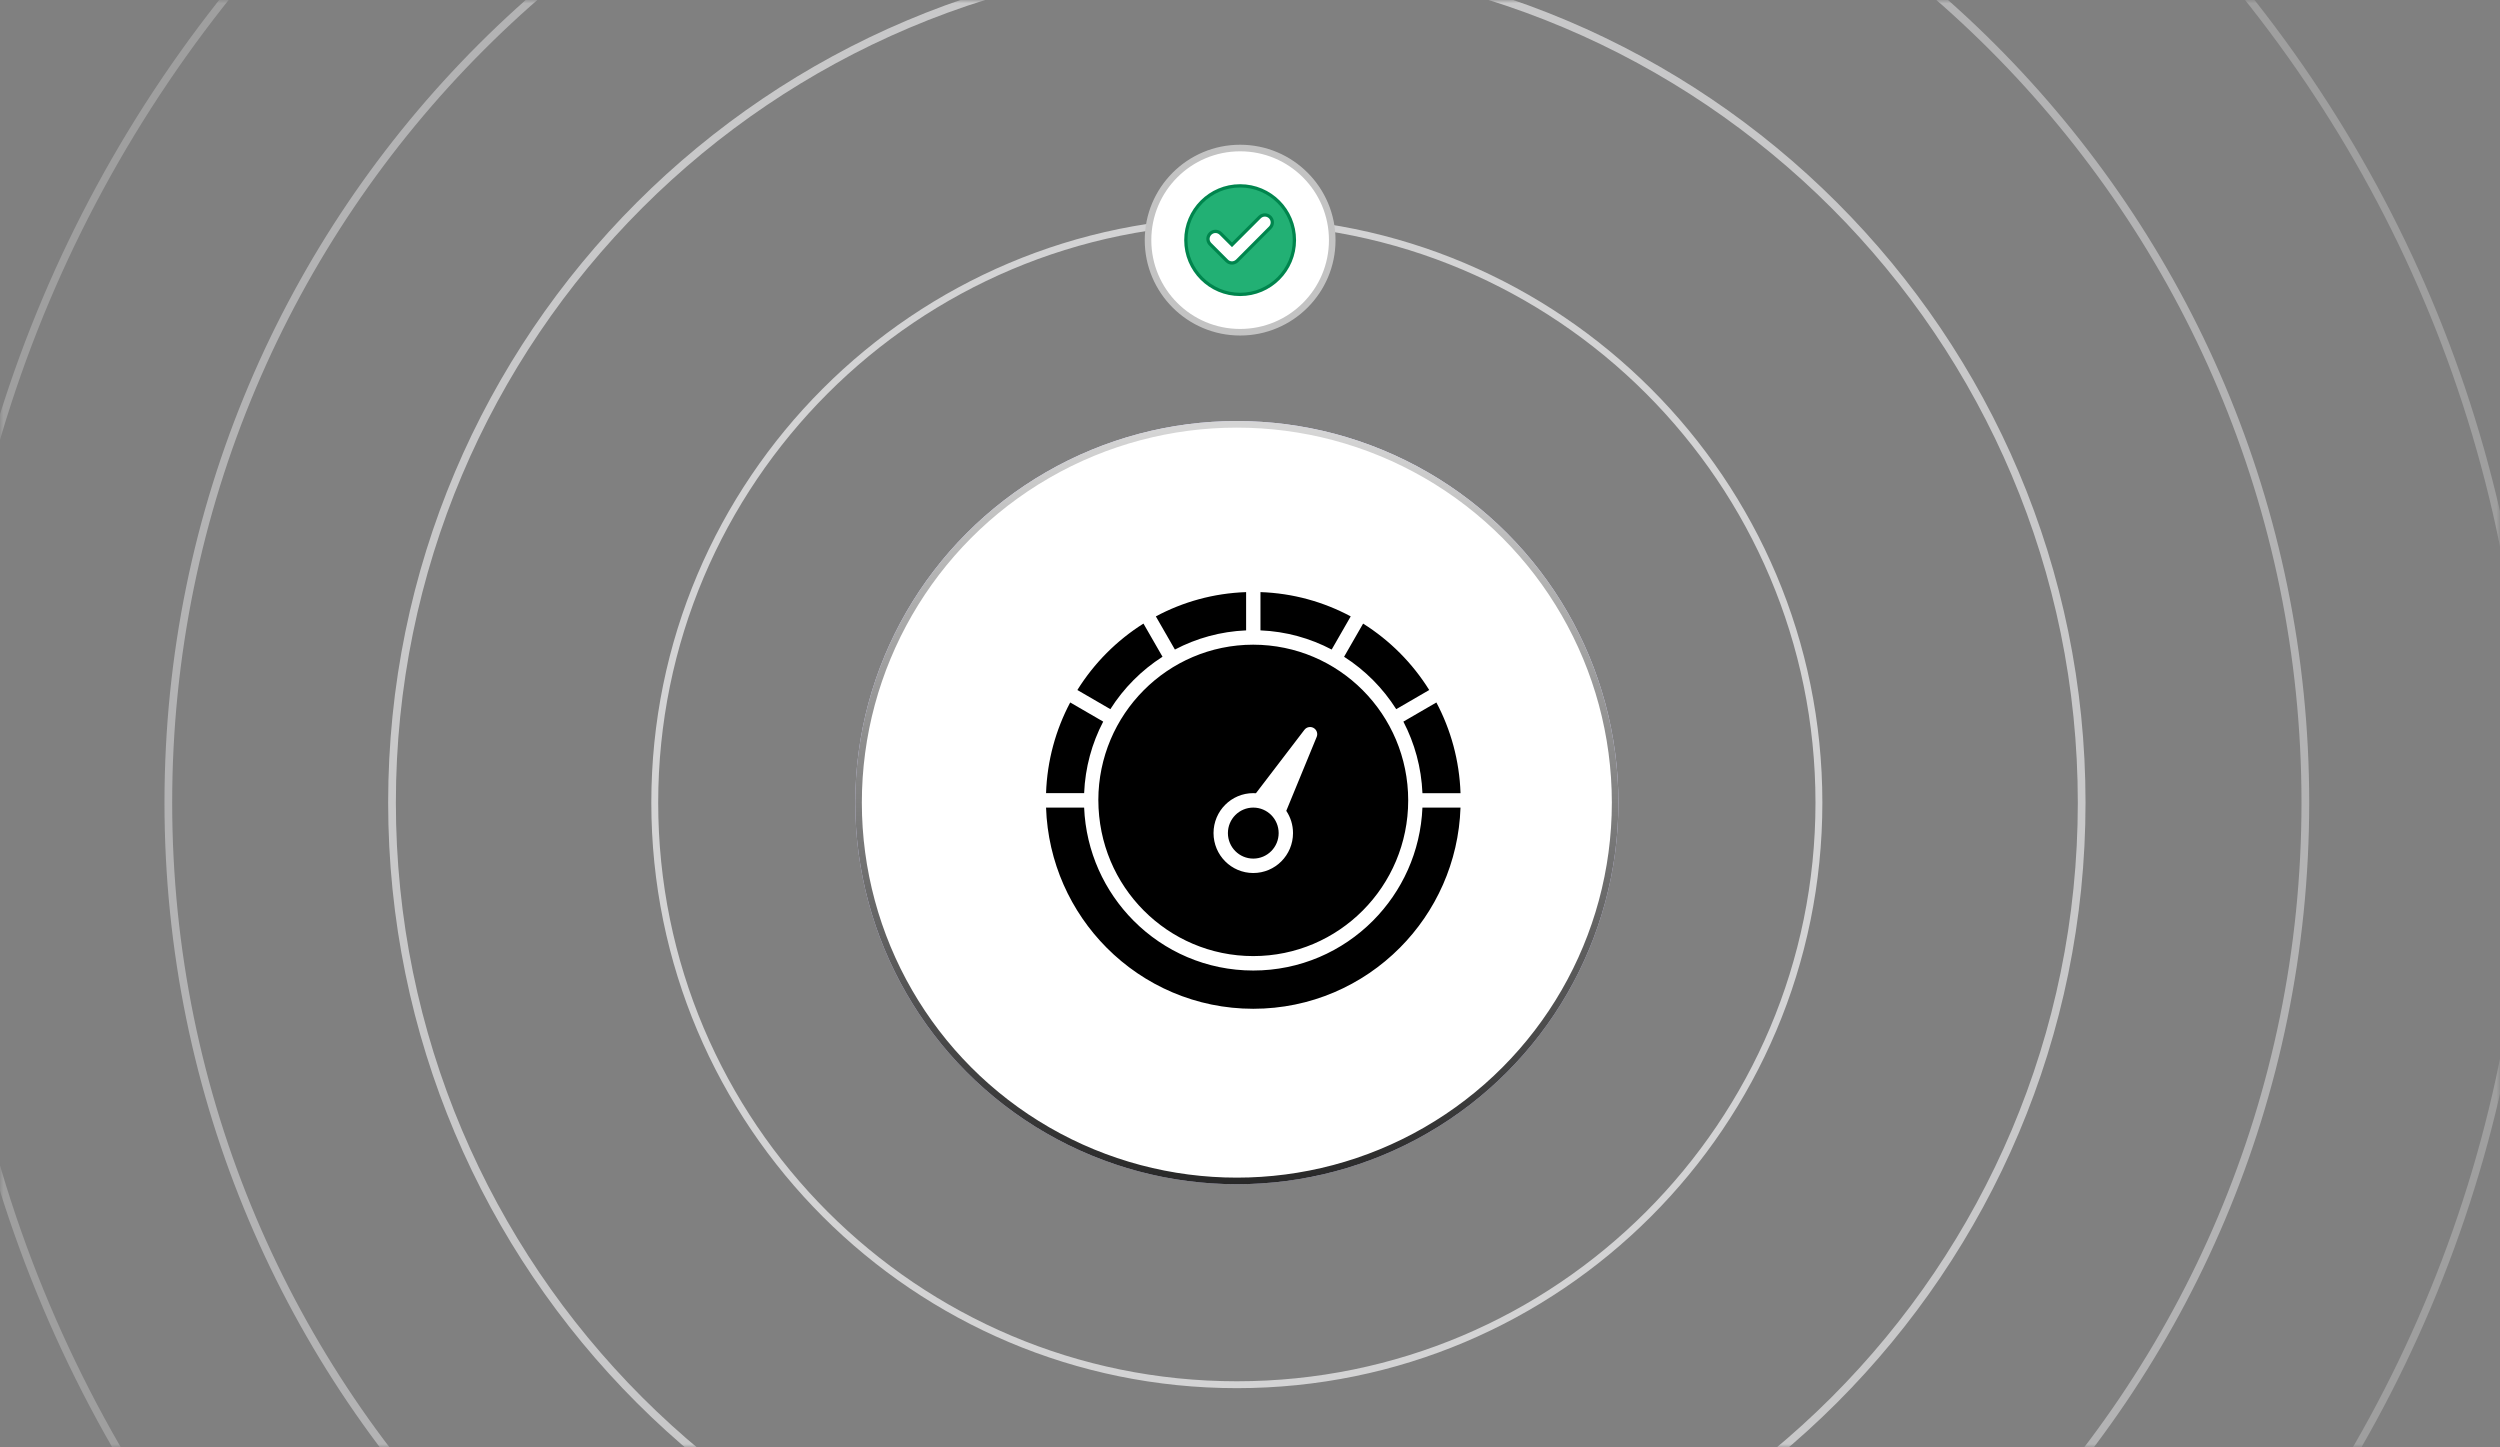
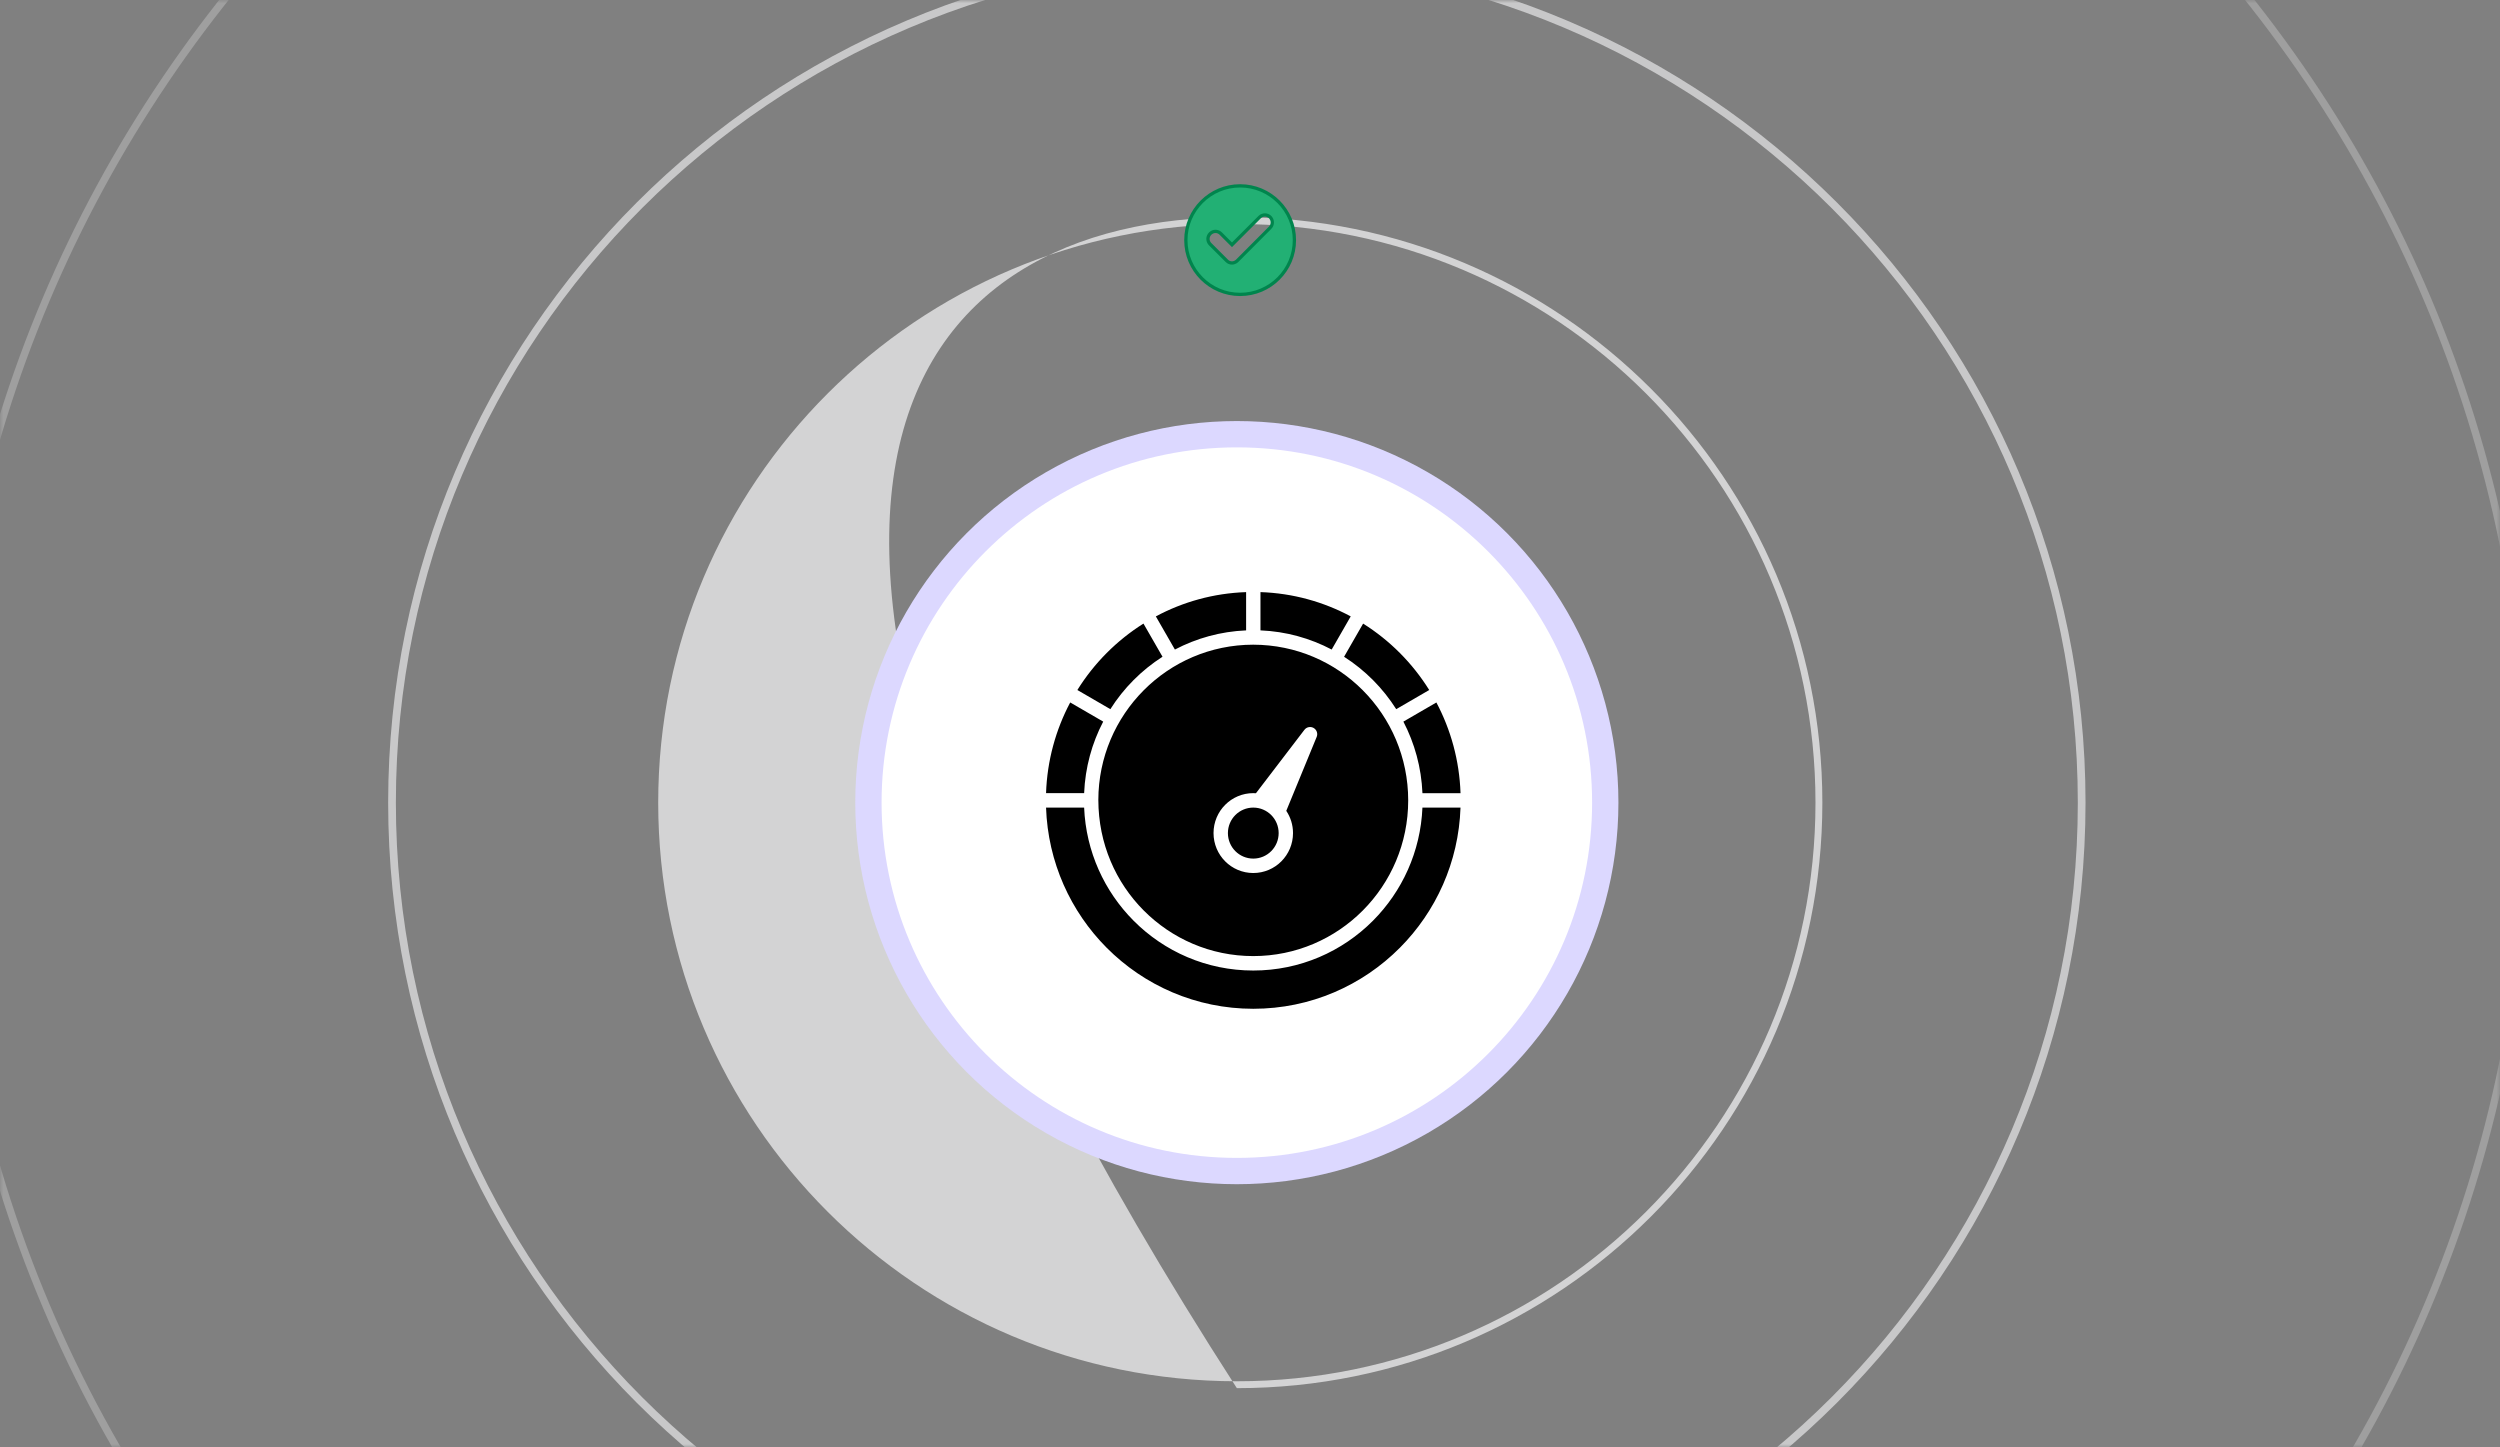
<svg xmlns="http://www.w3.org/2000/svg" width="380" height="220" viewBox="0 0 380 220" fill="none">
  <rect x="0" y="0" width="380" height="220" fill="#808080" stroke="none" />
  <mask id="mask0_478_4702" style="mask-type:alpha" maskUnits="userSpaceOnUse" x="0" y="0" width="380" height="220">
    <rect width="380" height="220" fill="#D9D9D9" />
  </mask>
  <g mask="url(#mask0_478_4702)">
    <path opacity="0.3" fill-rule="evenodd" clip-rule="evenodd" d="M188 -73.868C296.175 -73.868 383.868 13.825 383.868 122C383.868 230.175 296.175 317.868 188 317.868C79.825 317.868 -7.868 230.175 -7.868 122C-7.868 13.825 79.825 -73.868 188 -73.868ZM188 -75C296.8 -75 385 13.2 385 122C385 230.8 296.8 319 188 319C79.2 319 -9 230.8 -9 122C-9 13.2 79.2 -75 188 -75Z" fill="#E7E7E8" />
-     <path opacity="0.5" fill-rule="evenodd" clip-rule="evenodd" d="M188 -39.827C277.375 -39.827 349.827 32.625 349.827 122C349.827 211.375 277.375 283.827 188 283.827C98.625 283.827 26.173 211.375 26.173 122C26.173 32.625 98.625 -39.827 188 -39.827ZM188 -41C278.022 -41 351 31.978 351 122C351 212.022 278.022 285 188 285C97.978 285 25 212.022 25 122C25 31.978 97.978 -41 188 -41Z" fill="#E7E7E8" />
    <path opacity="0.7" fill-rule="evenodd" clip-rule="evenodd" d="M188 -5.827C258.597 -5.827 315.827 51.403 315.827 122C315.827 192.597 258.597 249.827 188 249.827C117.403 249.827 60.173 192.597 60.173 122C60.173 51.403 117.403 -5.827 188 -5.827ZM188 -7C259.245 -7 317 50.755 317 122C317 193.245 259.245 251 188 251C116.755 251 59 193.245 59 122C59 50.755 116.755 -7 188 -7Z" fill="#E7E7E8" />
-     <path opacity="0.8" fill-rule="evenodd" clip-rule="evenodd" d="M188 34.047C236.575 34.047 275.953 73.425 275.953 122C275.953 170.575 236.575 209.953 188 209.953C139.425 209.953 100.047 170.575 100.047 122C100.047 73.425 139.425 34.047 188 34.047ZM188 33C237.153 33 277 72.847 277 122C277 171.153 237.153 211 188 211C138.847 211 99 171.153 99 122C99 72.847 138.847 33 188 33Z" fill="#E7E7E8" />
+     <path opacity="0.8" fill-rule="evenodd" clip-rule="evenodd" d="M188 34.047C236.575 34.047 275.953 73.425 275.953 122C275.953 170.575 236.575 209.953 188 209.953C139.425 209.953 100.047 170.575 100.047 122C100.047 73.425 139.425 34.047 188 34.047ZM188 33C237.153 33 277 72.847 277 122C277 171.153 237.153 211 188 211C99 72.847 138.847 33 188 33Z" fill="#E7E7E8" />
  </g>
  <circle cx="188" cy="122" r="58" fill="#DCD8FF" />
  <circle cx="188" cy="122" r="54" fill="white" />
-   <circle cx="188" cy="122" r="57.5" fill="white" stroke="url(#paint0_linear_478_4702)" />
-   <circle cx="188.5" cy="36.5" r="14" fill="white" stroke="#C3C3C3" />
  <path d="M188.5 28.25C193.055 28.25 196.75 31.945 196.75 36.5C196.75 41.055 193.055 44.75 188.5 44.75C183.945 44.75 180.25 41.055 180.25 36.5C180.25 31.945 183.945 28.25 188.5 28.25ZM192.98 32.933C192.559 32.587 191.966 32.587 191.545 32.933L191.458 33.012L187.261 37.209L185.561 35.509C185.137 35.085 184.489 35.059 184.037 35.43L183.949 35.509C183.526 35.932 183.499 36.581 183.87 37.032L183.949 37.119L186.464 39.634C186.676 39.863 186.973 39.973 187.261 39.973C187.526 39.973 187.783 39.867 187.978 39.706L188.057 39.634H188.058L193.05 34.622L193.051 34.623C193.474 34.2 193.5 33.554 193.148 33.103L193.073 33.017L193.068 33.012L192.98 32.933Z" fill="#22B074" stroke="#00854D" stroke-width="0.5" />
  <path d="M191.591 95.817C195.485 95.979 199.154 97.015 202.415 98.73L205.309 93.69C201.194 91.484 196.538 90.169 191.591 90V95.817ZM190.499 120.559C190.634 120.559 190.77 120.563 190.903 120.572L198.27 110.934C198.635 110.455 199.318 110.365 199.792 110.732C200.19 111.037 200.319 111.568 200.135 112.012L195.514 123.248C196.16 124.214 196.538 125.377 196.538 126.628C196.538 128.303 195.861 129.824 194.769 130.922C193.677 132.019 192.163 132.699 190.497 132.699C188.828 132.699 187.317 132.019 186.225 130.922C185.133 129.824 184.456 128.303 184.456 126.628C184.456 124.951 185.133 123.432 186.225 122.335C187.317 121.237 188.83 120.557 190.497 120.557L190.499 120.559ZM193.227 123.889C192.53 123.189 191.565 122.754 190.499 122.754C189.433 122.754 188.468 123.189 187.771 123.889C187.074 124.589 186.642 125.559 186.642 126.63C186.642 127.699 187.074 128.672 187.771 129.372C188.468 130.072 189.433 130.507 190.499 130.507C191.563 130.507 192.53 130.072 193.227 129.372C193.924 128.672 194.356 127.701 194.356 126.63C194.356 125.561 193.924 124.589 193.227 123.887V123.889ZM166.948 121.606C166.961 128.224 169.595 134.122 173.845 138.393C178.106 142.676 183.995 145.325 190.497 145.325C196.999 145.325 202.887 142.676 207.148 138.393C211.409 134.111 214.046 128.193 214.046 121.659C214.046 115.122 211.409 109.206 207.148 104.924C202.894 100.648 197.016 97.999 190.481 97.992C183.975 98.001 178.098 100.648 173.843 104.924C169.593 109.195 166.959 115.093 166.946 121.608L166.948 121.606ZM164.788 122.756H159C159.282 131.066 162.75 138.567 168.212 144.056C173.915 149.788 181.795 153.335 190.499 153.335C199.202 153.335 207.083 149.788 212.785 144.056C218.248 138.567 221.716 131.066 221.998 122.756H216.21C215.93 129.46 213.111 135.507 208.695 139.945C204.038 144.625 197.604 147.52 190.499 147.52C183.392 147.52 176.958 144.625 172.303 139.945C167.887 135.507 165.067 129.46 164.788 122.756ZM159 120.561H164.788C164.949 116.647 165.978 112.958 167.686 109.683L162.671 106.774C160.479 110.91 159.168 115.589 159 120.561ZM163.759 104.882L168.774 107.793C169.789 106.19 170.973 104.707 172.303 103.372C173.633 102.035 175.108 100.846 176.702 99.825L173.806 94.785C171.775 96.063 169.899 97.566 168.212 99.261C166.526 100.955 165.03 102.841 163.759 104.882ZM175.689 93.692L178.585 98.732C181.846 97.017 185.515 95.984 189.409 95.819V90.002C184.462 90.171 179.803 91.486 175.689 93.692ZM216.212 120.563H222C221.832 115.592 220.521 110.91 218.329 106.776L213.314 109.685C215.02 112.962 216.048 116.65 216.212 120.563ZM212.226 107.793L217.241 104.882C215.97 102.841 214.474 100.955 212.788 99.261C211.101 97.566 209.225 96.065 207.194 94.787L204.3 99.827C205.895 100.848 207.369 102.037 208.697 103.372C210.027 104.709 211.211 106.19 212.226 107.793Z" fill="black" />
  <defs>
    <linearGradient id="paint0_linear_478_4702" x1="188" y1="180" x2="188" y2="65.5" gradientUnits="userSpaceOnUse">
      <stop stop-color="#282828" />
      <stop offset="1" stop-color="#D5D5D5" />
    </linearGradient>
  </defs>
</svg>